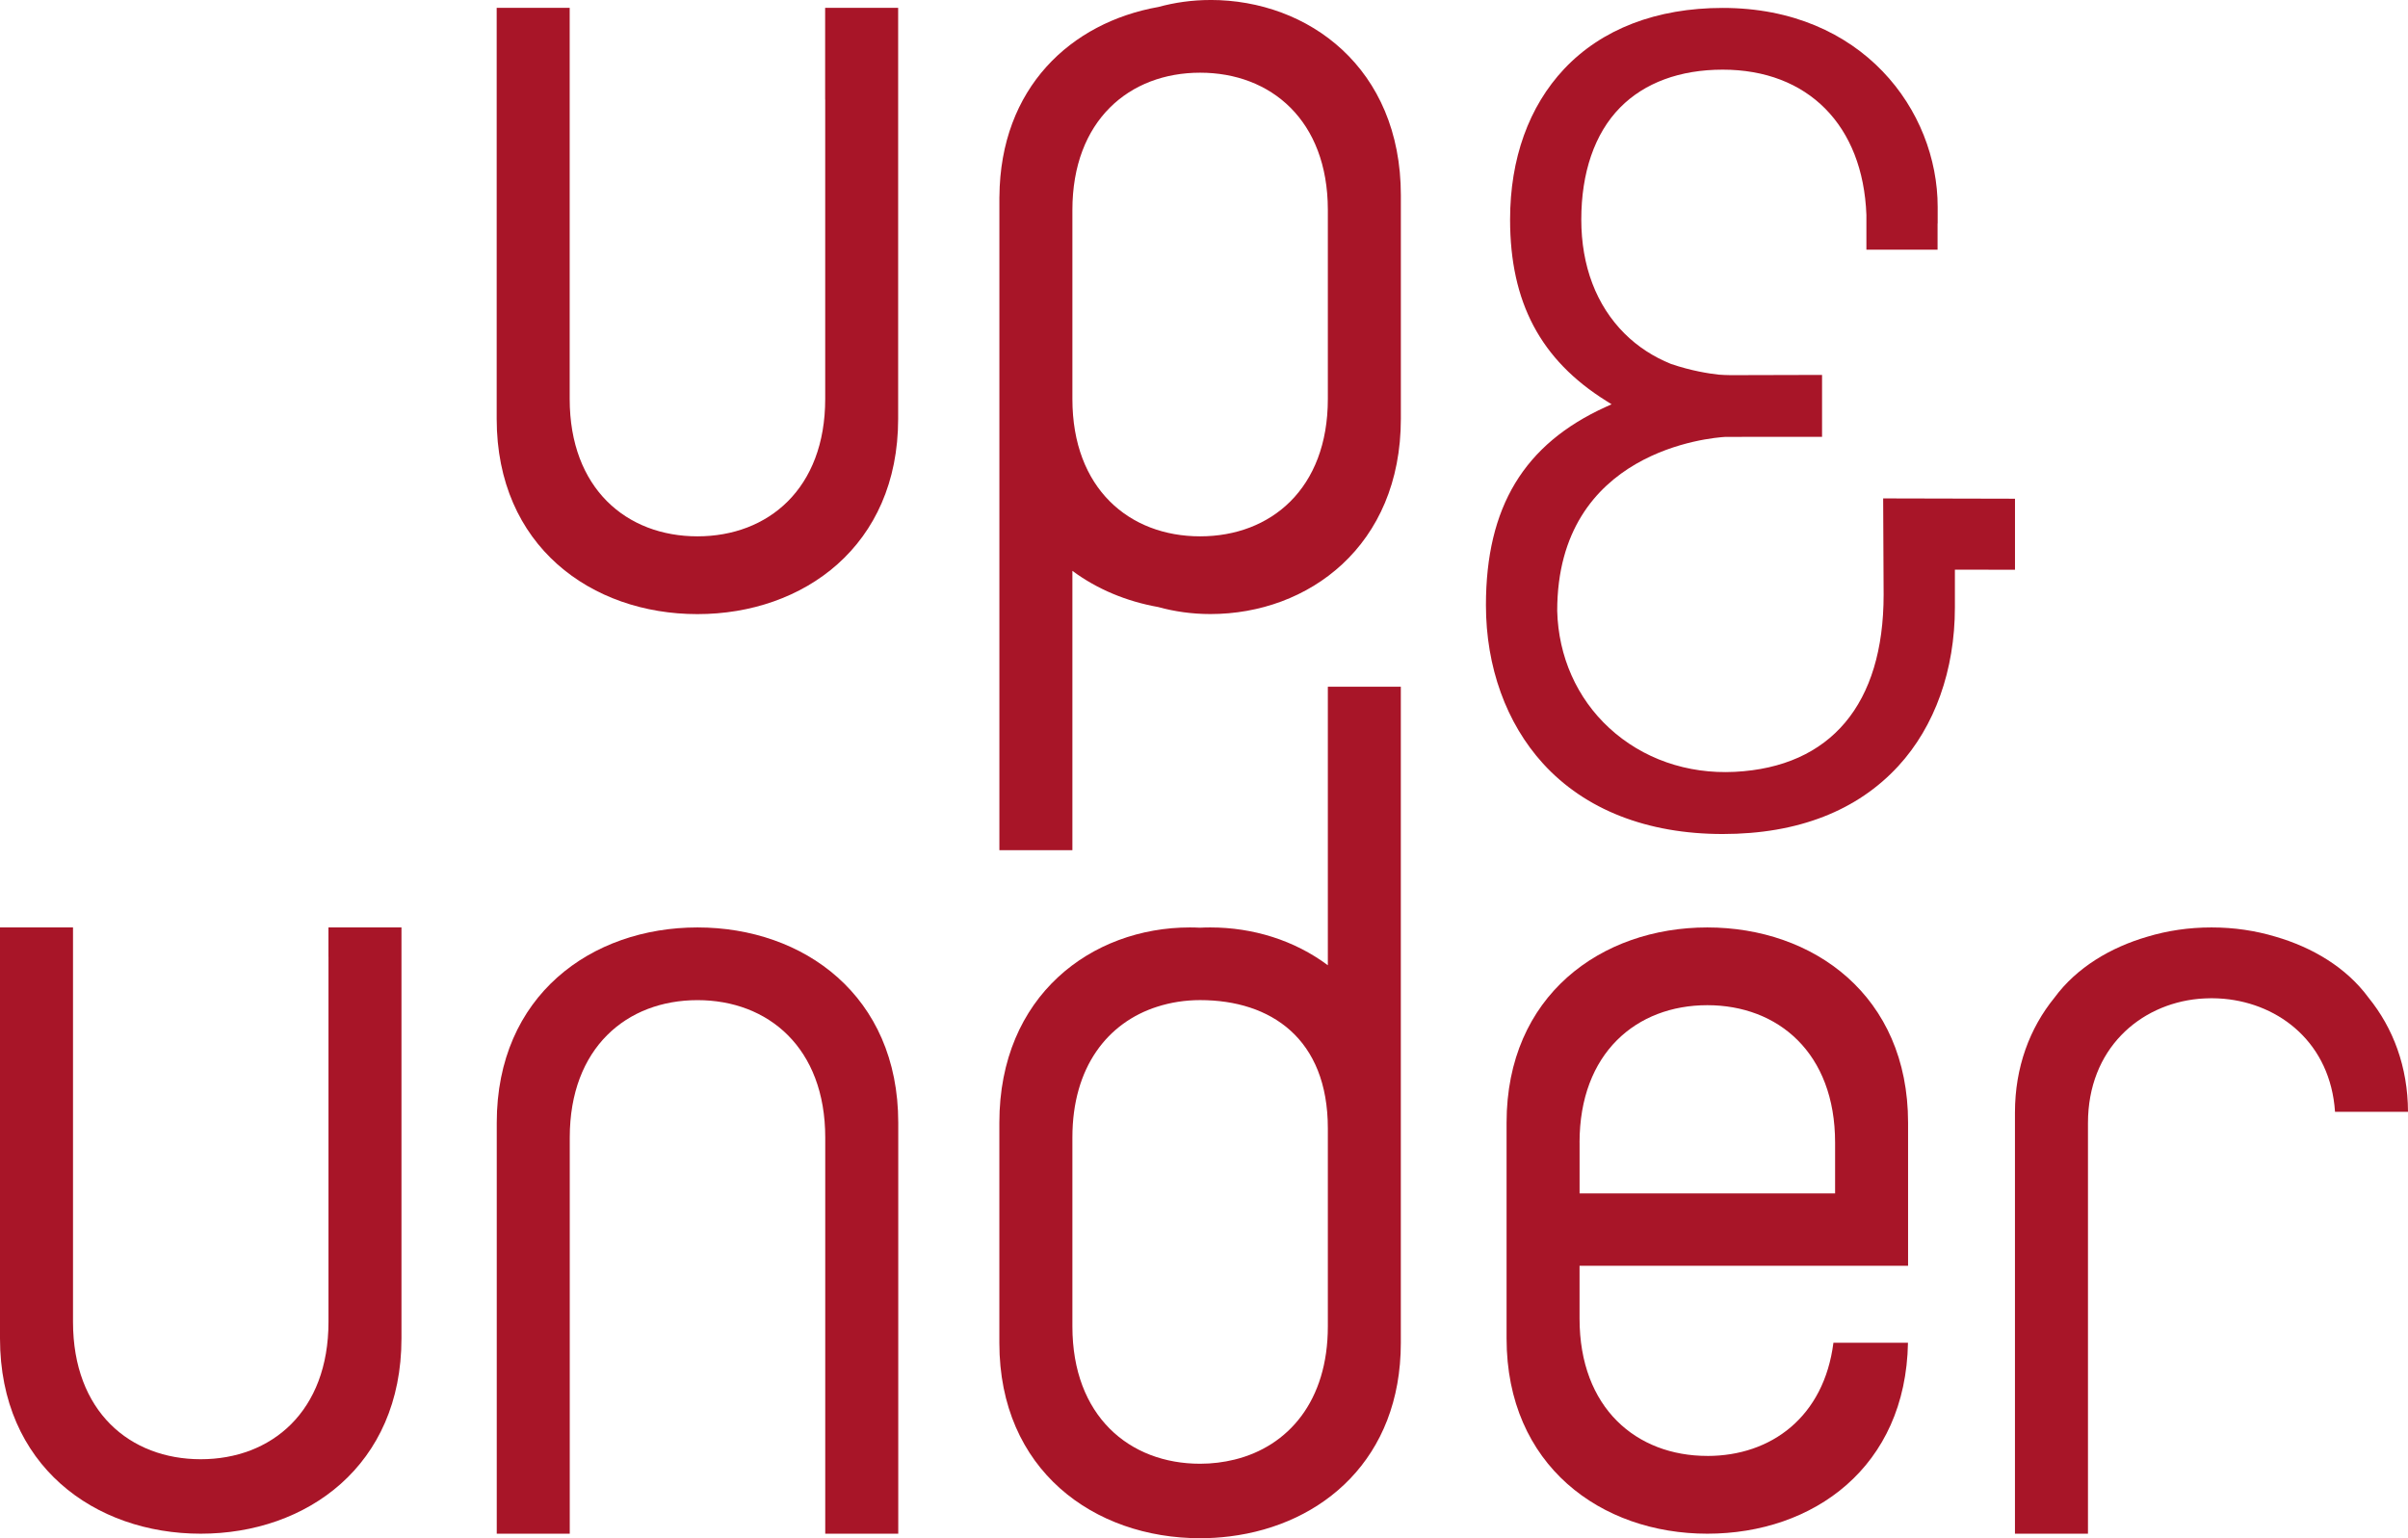
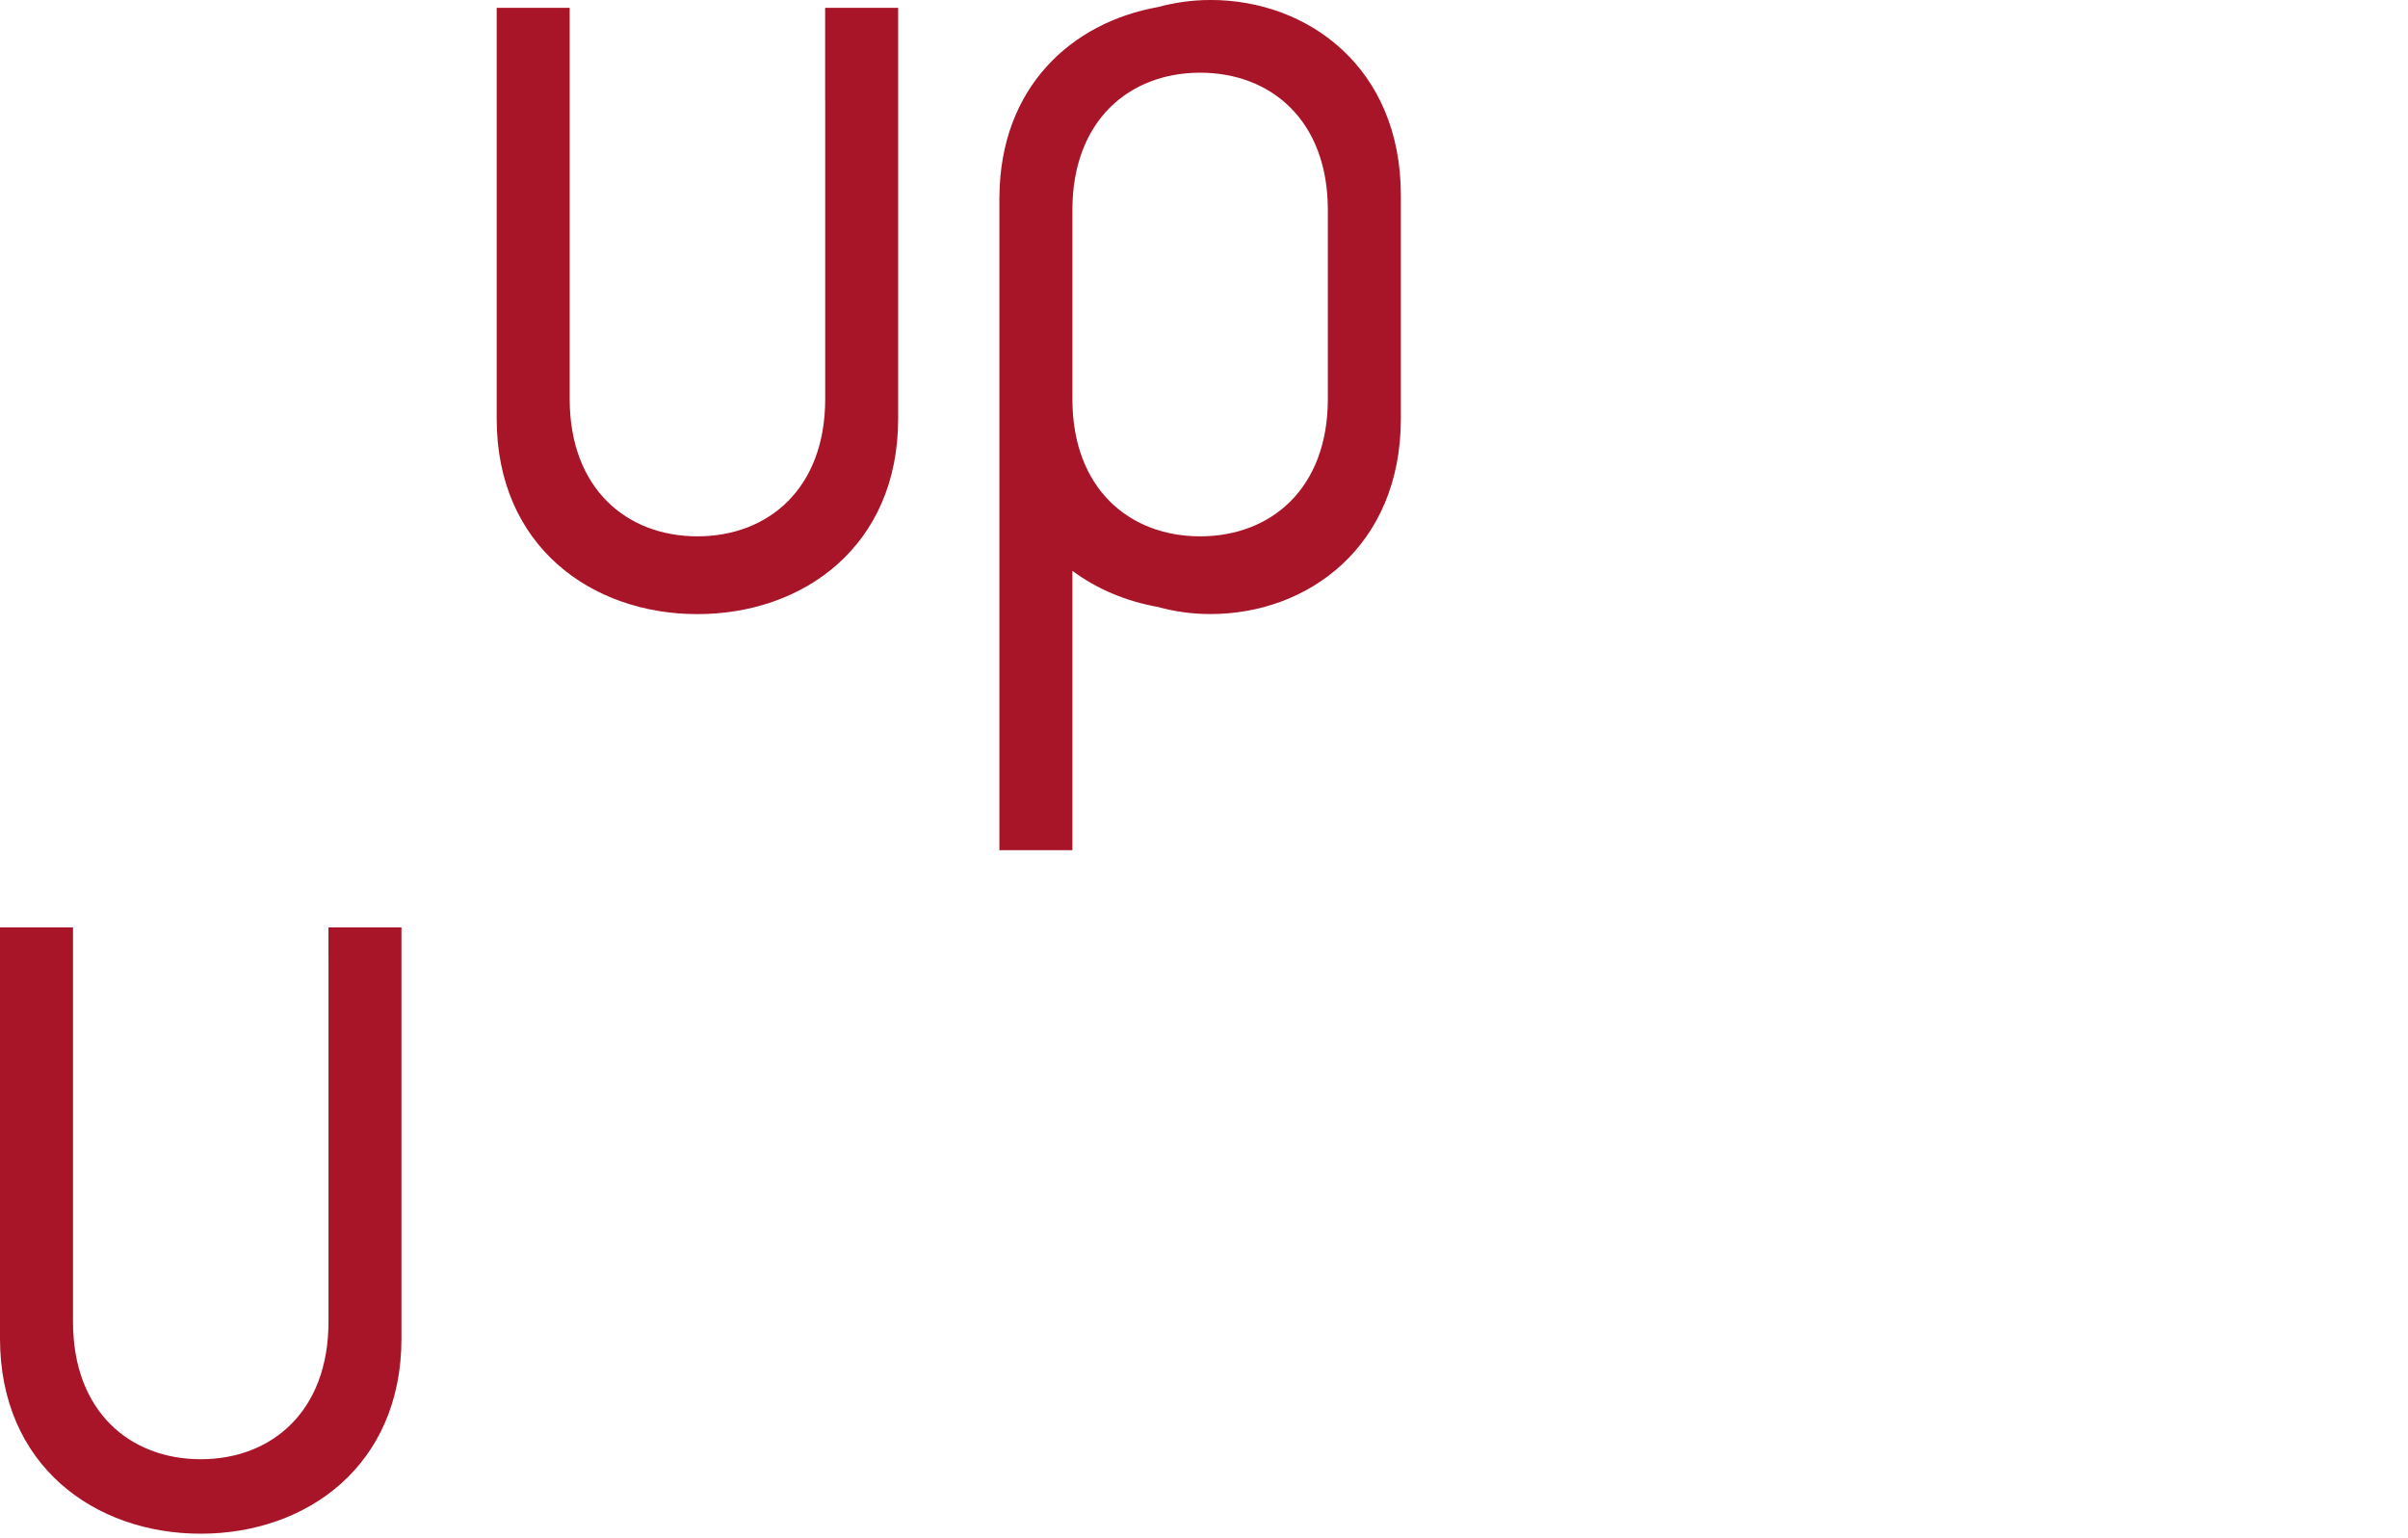
<svg xmlns="http://www.w3.org/2000/svg" fill="none" viewBox="0 0 72 46" height="46" width="72">
  <g clip-path="url(#clip0_850_200)">
-     <path fill="#A81528" d="M56.307 14.903L56.321 17.787C56.321 21.056 54.74 22.936 51.871 23.082C50.445 23.154 49.111 22.688 48.116 21.77C47.148 20.877 46.596 19.632 46.561 18.268C46.561 13.465 51.163 13.089 51.593 13.065L54.48 13.063V11.212L51.749 11.219C51.628 11.219 51.509 11.211 51.391 11.204C51.099 11.172 50.569 11.09 49.962 10.883C49.441 10.673 48.971 10.369 48.578 9.978C47.73 9.134 47.281 7.953 47.281 6.565C47.281 5.178 47.672 3.995 48.445 3.213C49.174 2.474 50.233 2.083 51.509 2.083C54.059 2.083 55.705 3.747 55.806 6.425V6.564V7.467H57.934V6.697C57.934 6.687 57.937 6.679 57.937 6.669V6.19C57.937 3.305 55.685 0.237 51.51 0.237C49.532 0.237 47.893 0.868 46.769 2.061C45.712 3.186 45.152 4.743 45.152 6.567C45.152 9.038 46.064 10.762 48.025 11.988L48.187 12.09L48.012 12.169C45.568 13.28 44.43 15.164 44.43 18.097C44.43 19.944 45.037 21.626 46.139 22.836C47.393 24.212 49.251 24.941 51.51 24.941C53.769 24.941 55.538 24.238 56.761 22.908C57.852 21.722 58.452 20.037 58.452 18.166V17.036L60.249 17.038V14.914L56.308 14.905L56.307 14.903Z" />
-     <path fill="#A81528" d="M41.886 20.537H39.703V23.279V28.866C38.706 28.12 37.465 27.735 36.191 27.735C36.085 27.735 35.98 27.737 35.877 27.743C35.778 27.737 35.678 27.735 35.577 27.735C32.644 27.735 29.881 29.771 29.881 33.574V40.161C29.881 43.963 32.711 46 35.883 46C36.181 46 36.475 45.982 36.764 45.946C39.561 45.602 41.885 43.606 41.885 40.161V21.42C41.885 21.42 41.885 21.416 41.885 21.415V20.537H41.886ZM39.703 39.666C39.703 41.895 38.524 43.253 36.913 43.649C36.586 43.729 36.242 43.773 35.884 43.773C33.769 43.773 32.065 42.347 32.065 39.665V34.016C32.065 31.905 33.123 30.576 34.603 30.105C35.003 29.977 35.434 29.908 35.884 29.908C37.999 29.908 39.703 31.061 39.703 33.743V39.665V39.666Z" />
    <path fill="#A81528" d="M36.191 -9.461e-05C35.646 -9.461e-05 35.125 0.075 34.639 0.208C32.022 0.672 29.906 2.622 29.883 5.885C29.883 5.885 29.883 5.885 29.882 5.885V25.425H32.065V24.543V17.071C32.804 17.62 33.684 17.985 34.63 18.153C35.118 18.288 35.643 18.363 36.191 18.363C39.124 18.363 41.886 16.326 41.886 12.524V12.443C41.886 12.436 41.886 12.431 41.886 12.425V5.838C41.886 2.035 39.124 -0.001 36.191 -0.001V-9.461e-05ZM39.703 11.931C39.703 14.613 37.999 16.039 35.884 16.039C33.769 16.039 32.065 14.613 32.065 11.932V6.282C32.065 3.6 33.77 2.174 35.884 2.174C37.998 2.174 39.699 3.597 39.703 6.271V11.931Z" />
-     <path fill="#A81528" d="M20.855 27.735C17.683 27.735 14.853 29.771 14.853 33.574V45.864H17.036V44.988C17.036 44.988 17.036 44.984 17.036 44.982V34.017C17.036 31.335 18.74 29.909 20.855 29.909C22.97 29.909 24.675 31.335 24.675 34.017V45.864H26.858V33.574C26.858 29.771 24.027 27.735 20.856 27.735H20.855Z" />
    <path fill="#A81528" d="M24.674 2.976V11.931C24.674 14.613 22.969 16.039 20.854 16.039C18.739 16.039 17.034 14.613 17.034 11.931V0.235H14.851V12.525C14.851 16.328 17.681 18.365 20.853 18.365C24.025 18.365 26.855 16.328 26.855 12.525V0.235H24.672V2.977L24.674 2.976Z" />
    <path fill="#A81528" d="M9.822 28.618V39.53C9.822 42.212 8.117 43.638 6.002 43.638C3.887 43.638 2.183 42.212 2.183 39.53V28.618C2.183 28.618 2.183 28.614 2.183 28.612V27.735H0V40.026C0 43.828 2.831 45.865 6.002 45.865C9.174 45.865 12.004 43.828 12.004 40.026V27.735H9.821V28.618H9.822Z" />
-     <path fill="#A81528" d="M68.039 28.011C67.44 27.831 66.799 27.735 66.134 27.735C66.131 27.735 66.128 27.735 66.124 27.735C66.121 27.735 66.117 27.735 66.114 27.735C65.448 27.735 64.806 27.831 64.206 28.012C63.112 28.33 62.095 28.93 61.431 29.833C60.69 30.743 60.248 31.913 60.248 33.269V44.982C60.248 44.982 60.248 44.984 60.248 44.986V45.865H62.431V43.123V33.587C62.431 31.367 63.978 30.037 65.738 29.87C65.754 29.868 65.771 29.867 65.787 29.866C65.885 29.859 65.984 29.854 66.085 29.853C66.098 29.853 66.111 29.852 66.124 29.852C66.139 29.852 66.153 29.853 66.168 29.853C66.261 29.853 66.354 29.858 66.447 29.865C66.465 29.866 66.481 29.867 66.499 29.869C68.182 30.023 69.682 31.207 69.818 33.248H72C71.996 31.901 71.555 30.74 70.819 29.834C70.155 28.929 69.135 28.329 68.039 28.011Z" />
-     <path fill="#A81528" d="M51.049 43.539C48.935 43.539 47.229 42.113 47.229 39.431V37.853H57.052V33.574C57.052 29.772 54.221 27.735 51.049 27.735C47.878 27.735 45.047 29.772 45.047 33.574V40.026C45.047 43.828 47.878 45.865 51.049 45.865C54.221 45.865 56.985 43.873 57.049 40.154H54.82C54.539 42.367 52.965 43.54 51.049 43.54V43.539ZM47.229 34.168C47.229 31.486 48.935 30.06 51.049 30.06C53.164 30.06 54.87 31.486 54.87 34.168V35.688H47.23V34.168H47.229Z" />
  </g>
  <defs>
    <clipPath id="clip0_850_200">
      <rect fill="white" height="46" width="72" />
    </clipPath>
  </defs>
</svg>